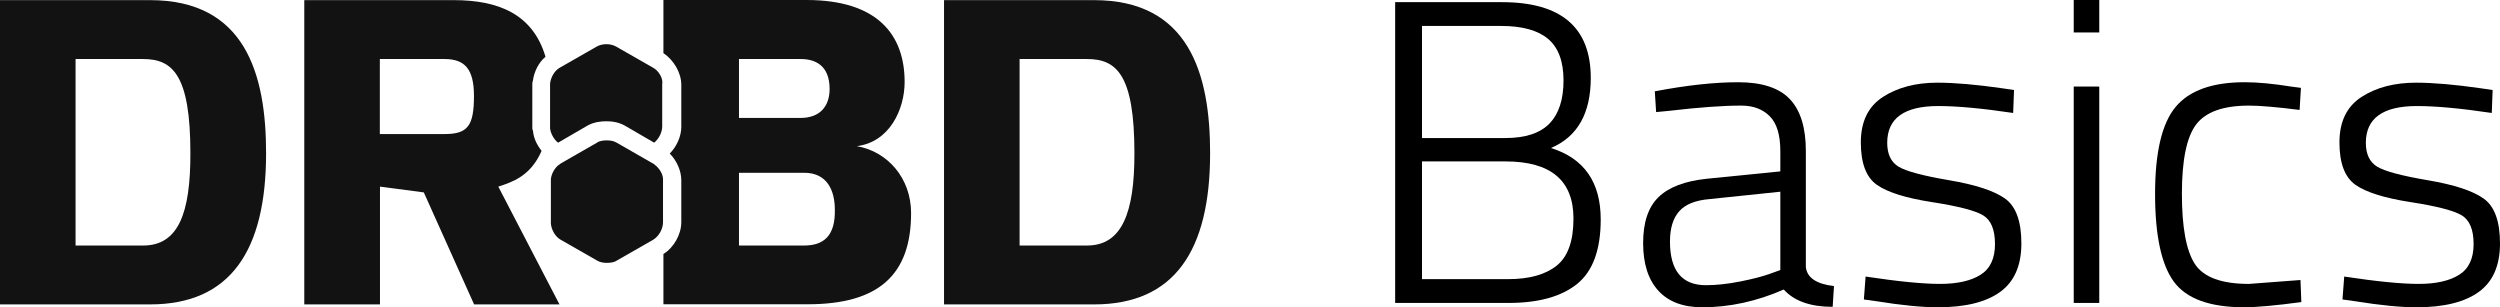
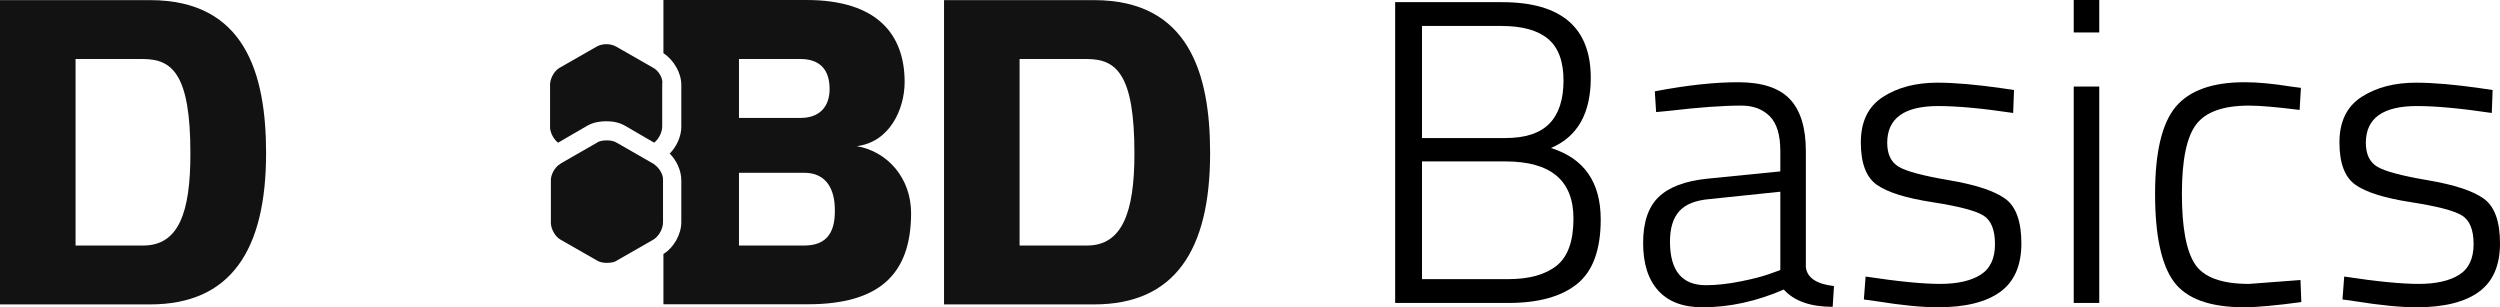
<svg xmlns="http://www.w3.org/2000/svg" id="Layer_2" data-name="Layer 2" viewBox="0 0 1859.32 228.52">
  <defs>
    <style>      .cls-1 {        fill: none;      }      .cls-2 {        fill: #121212;      }    </style>
  </defs>
  <g id="Layer_2-2" data-name="Layer 2">
    <g>
      <g>
        <path class="cls-1" d="M617,65.8c0-17.6-11.6-22.3-21.5-22.3h-45.9v43.4h45.9c14.2.4,21.5-8.2,21.5-21.1Z" />
        <path class="cls-1" d="M330.6,43.9h-48.1v55.8h48.1c17.2,0,21.9-6,21.9-28.3,0-20.2-6.8-27.5-21.9-27.5Z" />
        <path class="cls-1" d="M598.1,128.9h-48.5v54.1h48.5c13.7,0,22.8-6.9,22.8-26.6.4-14.6-5.6-27.5-22.8-27.5h0Z" />
        <path class="cls-1" d="M106.5,43.9h-50.3v138.7h50.2c26.2,0,35.2-24,35.2-68.7.1-58.4-13.2-70-35.1-70h0Z" />
        <path class="cls-1" d="M808.5,43.9h-50.2v138.7h50.2c26.2,0,35.2-24,35.2-68.7.1-58.4-13.3-70-35.2-70Z" />
        <path class="cls-2" d="M111.6.1H0v226.3h111.6c59.7,0,86.3-39.9,86.3-112.5C197.9,54.6,182.1.1,111.6.1ZM106.5,182.6h-50.3V43.9h50.2c21.9,0,35.2,11.6,35.2,70,.1,44.6-8.9,68.7-35.1,68.7h0Z" />
-         <path class="cls-2" d="M395.9,94.6v-31.4c0-1.3,0-2.1.4-3,.9-6.9,4.3-13.7,9.4-18C396.3,10.4,370.6.1,337.5.1h-111.2v226.3h56.3v-87.6l32.6,4.3,37.4,83.3h63.5l-45.5-87.6c10.3-3.4,24-7.7,32.2-26.6-3.4-4.3-6-9.4-6.4-15-.5-.5-.5-1.8-.5-2.6ZM330.6,99.7h-48.1v-55.8h48.1c15,0,21.9,7.3,21.9,27.5,0,22.3-4.7,28.3-21.9,28.3Z" />
        <path class="cls-2" d="M637.2,108.7c24.5-3,35.6-27.5,35.6-47.7,0-35.2-20.2-61-73-61h-106.4v39.5c7.7,5.2,13.3,14.6,13.3,23.6v31.3c0,6.9-3.4,14.6-8.6,19.8,5.2,5.2,8.6,12.9,8.6,19.8v31.3c0,9-5.6,18.9-13.3,23.6v37.4h107.3c52.8,0,76.9-21.9,76.9-67.8,0-26.1-17.6-45.9-40.4-49.8h0ZM549.6,43.9h45.9c10.3,0,21.5,4.3,21.5,22.3,0,12.9-7.3,21.5-21.5,21.5h-45.9s0-43.8,0-43.8ZM598.1,182.6h-48.5v-54.1h48.5c17.2,0,22.8,13.3,22.8,27.5.4,19.7-8.6,26.6-22.8,26.6Z" />
        <path class="cls-2" d="M813.7.1h-111.6v226.3h111.6c59.7,0,86.3-39.9,86.3-112.5C900,54.6,884.1.1,813.7.1ZM808.5,182.6h-50.2V43.9h50.2c21.9,0,35.2,11.6,35.2,70,.1,44.6-9.4,68.7-35.2,68.7h0Z" />
      </g>
      <path class="cls-2" d="M485.6,50.3l-27.1-15.5c-4.3-2.6-10.7-2.6-15,0l-27.1,15.5c-3.9,2.1-6.9,7.3-7.3,12v33.1c.4,3.9,3,8.6,6,10.7l21.5-12.5c5.2-3,10.7-3.4,14.2-3.4,3.9,0,9,.4,14.2,3.4l21.5,12.5c3.4-2.6,6-7.7,6-12v-31.3c.9-4.3-2.6-10.3-6.9-12.5h0Z" />
      <path class="cls-2" d="M486.9,122.5c-.4-.4-.9-.9-1.3-.9l-12-6.9-15-8.6c-2.1-1.3-4.7-1.7-7.3-1.7s-5.6.4-7.3,1.7l-15,8.6-12,6.9c-.4.4-.9.9-1.3.9-3.4,2.6-5.6,6.9-6,10.7v33.1c.4,4.7,3.4,9.9,7.3,12l27.1,15.5c2.1,1.3,4.7,1.7,7.3,1.7s5.6-.4,7.3-1.7l27.1-15.5c4.3-2.6,7.3-8.2,7.3-12.9v-31.3c.3-4.3-2.7-9-6.2-11.6h0Z" />
    </g>
    <g>
      <path d="M1037.62,1.61h79.5c43.98,0,65.98,18.78,65.98,56.33,0,26.39-9.87,43.77-29.61,52.14,24.67,7.72,37.01,25.43,37.01,53.11,0,22.53-5.85,38.52-17.54,47.96-11.7,9.44-28.7,14.16-51.01,14.16h-84.33V1.61ZM1116.48,19.31h-58.9v83.36h61.8c15.02,0,26.02-3.59,32.99-10.78,6.97-7.19,10.46-17.86,10.46-32.03s-3.81-24.46-11.43-30.9c-7.62-6.44-19.26-9.66-34.92-9.66ZM1119.7,120.05h-62.12v87.55h64.05c15.66,0,27.68-3.32,36.05-9.98,8.37-6.65,12.55-18.35,12.55-35.08,0-28.32-16.85-42.49-50.53-42.49Z" />
      <path d="M1343.06,112.33v86.26c.86,7.94,7.83,12.66,20.92,14.16l-.97,15.45c-16.53,0-28.65-4.29-36.37-12.87-20.17,8.8-40.34,13.2-60.51,13.2-14.38,0-25.32-4.13-32.83-12.39-7.51-8.26-11.26-20.06-11.26-35.4s3.81-26.71,11.43-34.12c7.61-7.4,19.58-11.96,35.89-13.68l54.72-5.47v-15.13c0-12.01-2.63-20.65-7.89-25.91-5.26-5.26-12.29-7.89-21.08-7.89-13.73,0-31.54,1.29-53.43,3.86l-9.98.97-.97-15.45c23.6-4.51,44.26-6.76,61.96-6.76s30.52,4.18,38.46,12.55c7.94,8.37,11.91,21.24,11.91,38.62ZM1242,179.6c0,21.68,8.9,32.51,26.71,32.51,7.72,0,16.2-.91,25.43-2.74,9.22-1.82,16.52-3.7,21.89-5.63l8.05-2.9v-58.26l-52.46,5.47c-10.52.86-18.08,3.86-22.69,9.01-4.62,5.15-6.92,12.66-6.92,22.53Z" />
      <path d="M1441.55,78.86c-25.32,0-37.98,9.12-37.98,27.36,0,8.37,2.79,14.27,8.37,17.7,5.58,3.43,18.19,6.81,37.82,10.14,19.63,3.33,33.47,7.89,41.52,13.68,8.05,5.79,12.07,16.9,12.07,33.31s-5.26,28.43-15.77,36.05c-10.52,7.62-25.97,11.43-46.35,11.43-11.8,0-27.04-1.5-45.7-4.51l-9.33-1.29,1.29-17.06c24.03,3.65,42.49,5.47,55.36,5.47s22.9-2.25,30.09-6.76c7.19-4.51,10.78-12.12,10.78-22.85s-2.95-17.86-8.85-21.4c-5.9-3.54-18.56-6.81-37.98-9.82-19.42-3-33.1-7.29-41.04-12.87-7.94-5.58-11.91-16.09-11.91-31.54s5.47-26.72,16.41-33.8c10.94-7.08,24.46-10.62,40.55-10.62,12.87,0,28.97,1.4,48.28,4.18l8.69,1.29-.64,17.06c-22.96-3.43-41.52-5.15-55.68-5.15Z" />
      <path d="M1542.29,24.14V0h18.99v24.14h-18.99ZM1542.29,225.3V64.37h18.99v160.93h-18.99Z" />
      <path d="M1669.42,61.15c9.66,0,21.13,1.08,34.44,3.22l7.4.97-.97,16.42c-16.95-2.14-29.51-3.22-37.66-3.22-19.1,0-32.19,4.67-39.27,14s-10.62,26.5-10.62,51.5,3.22,42.43,9.66,52.3c6.44,9.87,19.84,14.81,40.23,14.81l38.3-2.9.64,16.41c-19.1,2.57-33.26,3.86-42.48,3.86-25.54,0-42.97-6.33-52.3-18.99-9.33-12.66-14-34.44-14-65.34s5.09-52.46,15.29-64.69c10.19-12.23,27.3-18.35,51.34-18.35Z" />
      <path d="M1797.52,78.86c-25.32,0-37.98,9.12-37.98,27.36,0,8.37,2.79,14.27,8.37,17.7,5.58,3.43,18.18,6.81,37.82,10.14,19.63,3.33,33.47,7.89,41.52,13.68,8.05,5.79,12.07,16.9,12.07,33.31s-5.26,28.43-15.77,36.05c-10.52,7.62-25.97,11.43-46.35,11.43-11.8,0-27.04-1.5-45.7-4.51l-9.34-1.29,1.29-17.06c24.03,3.65,42.48,5.47,55.36,5.47s22.9-2.25,30.09-6.76c7.19-4.51,10.78-12.12,10.78-22.85s-2.95-17.86-8.85-21.4c-5.9-3.54-18.56-6.81-37.98-9.82-19.42-3-33.1-7.29-41.04-12.87-7.94-5.58-11.91-16.09-11.91-31.54s5.47-26.72,16.41-33.8c10.94-7.08,24.46-10.62,40.55-10.62,12.87,0,28.97,1.4,48.28,4.18l8.69,1.29-.64,17.06c-22.96-3.43-41.52-5.15-55.68-5.15Z" />
    </g>
  </g>
</svg>